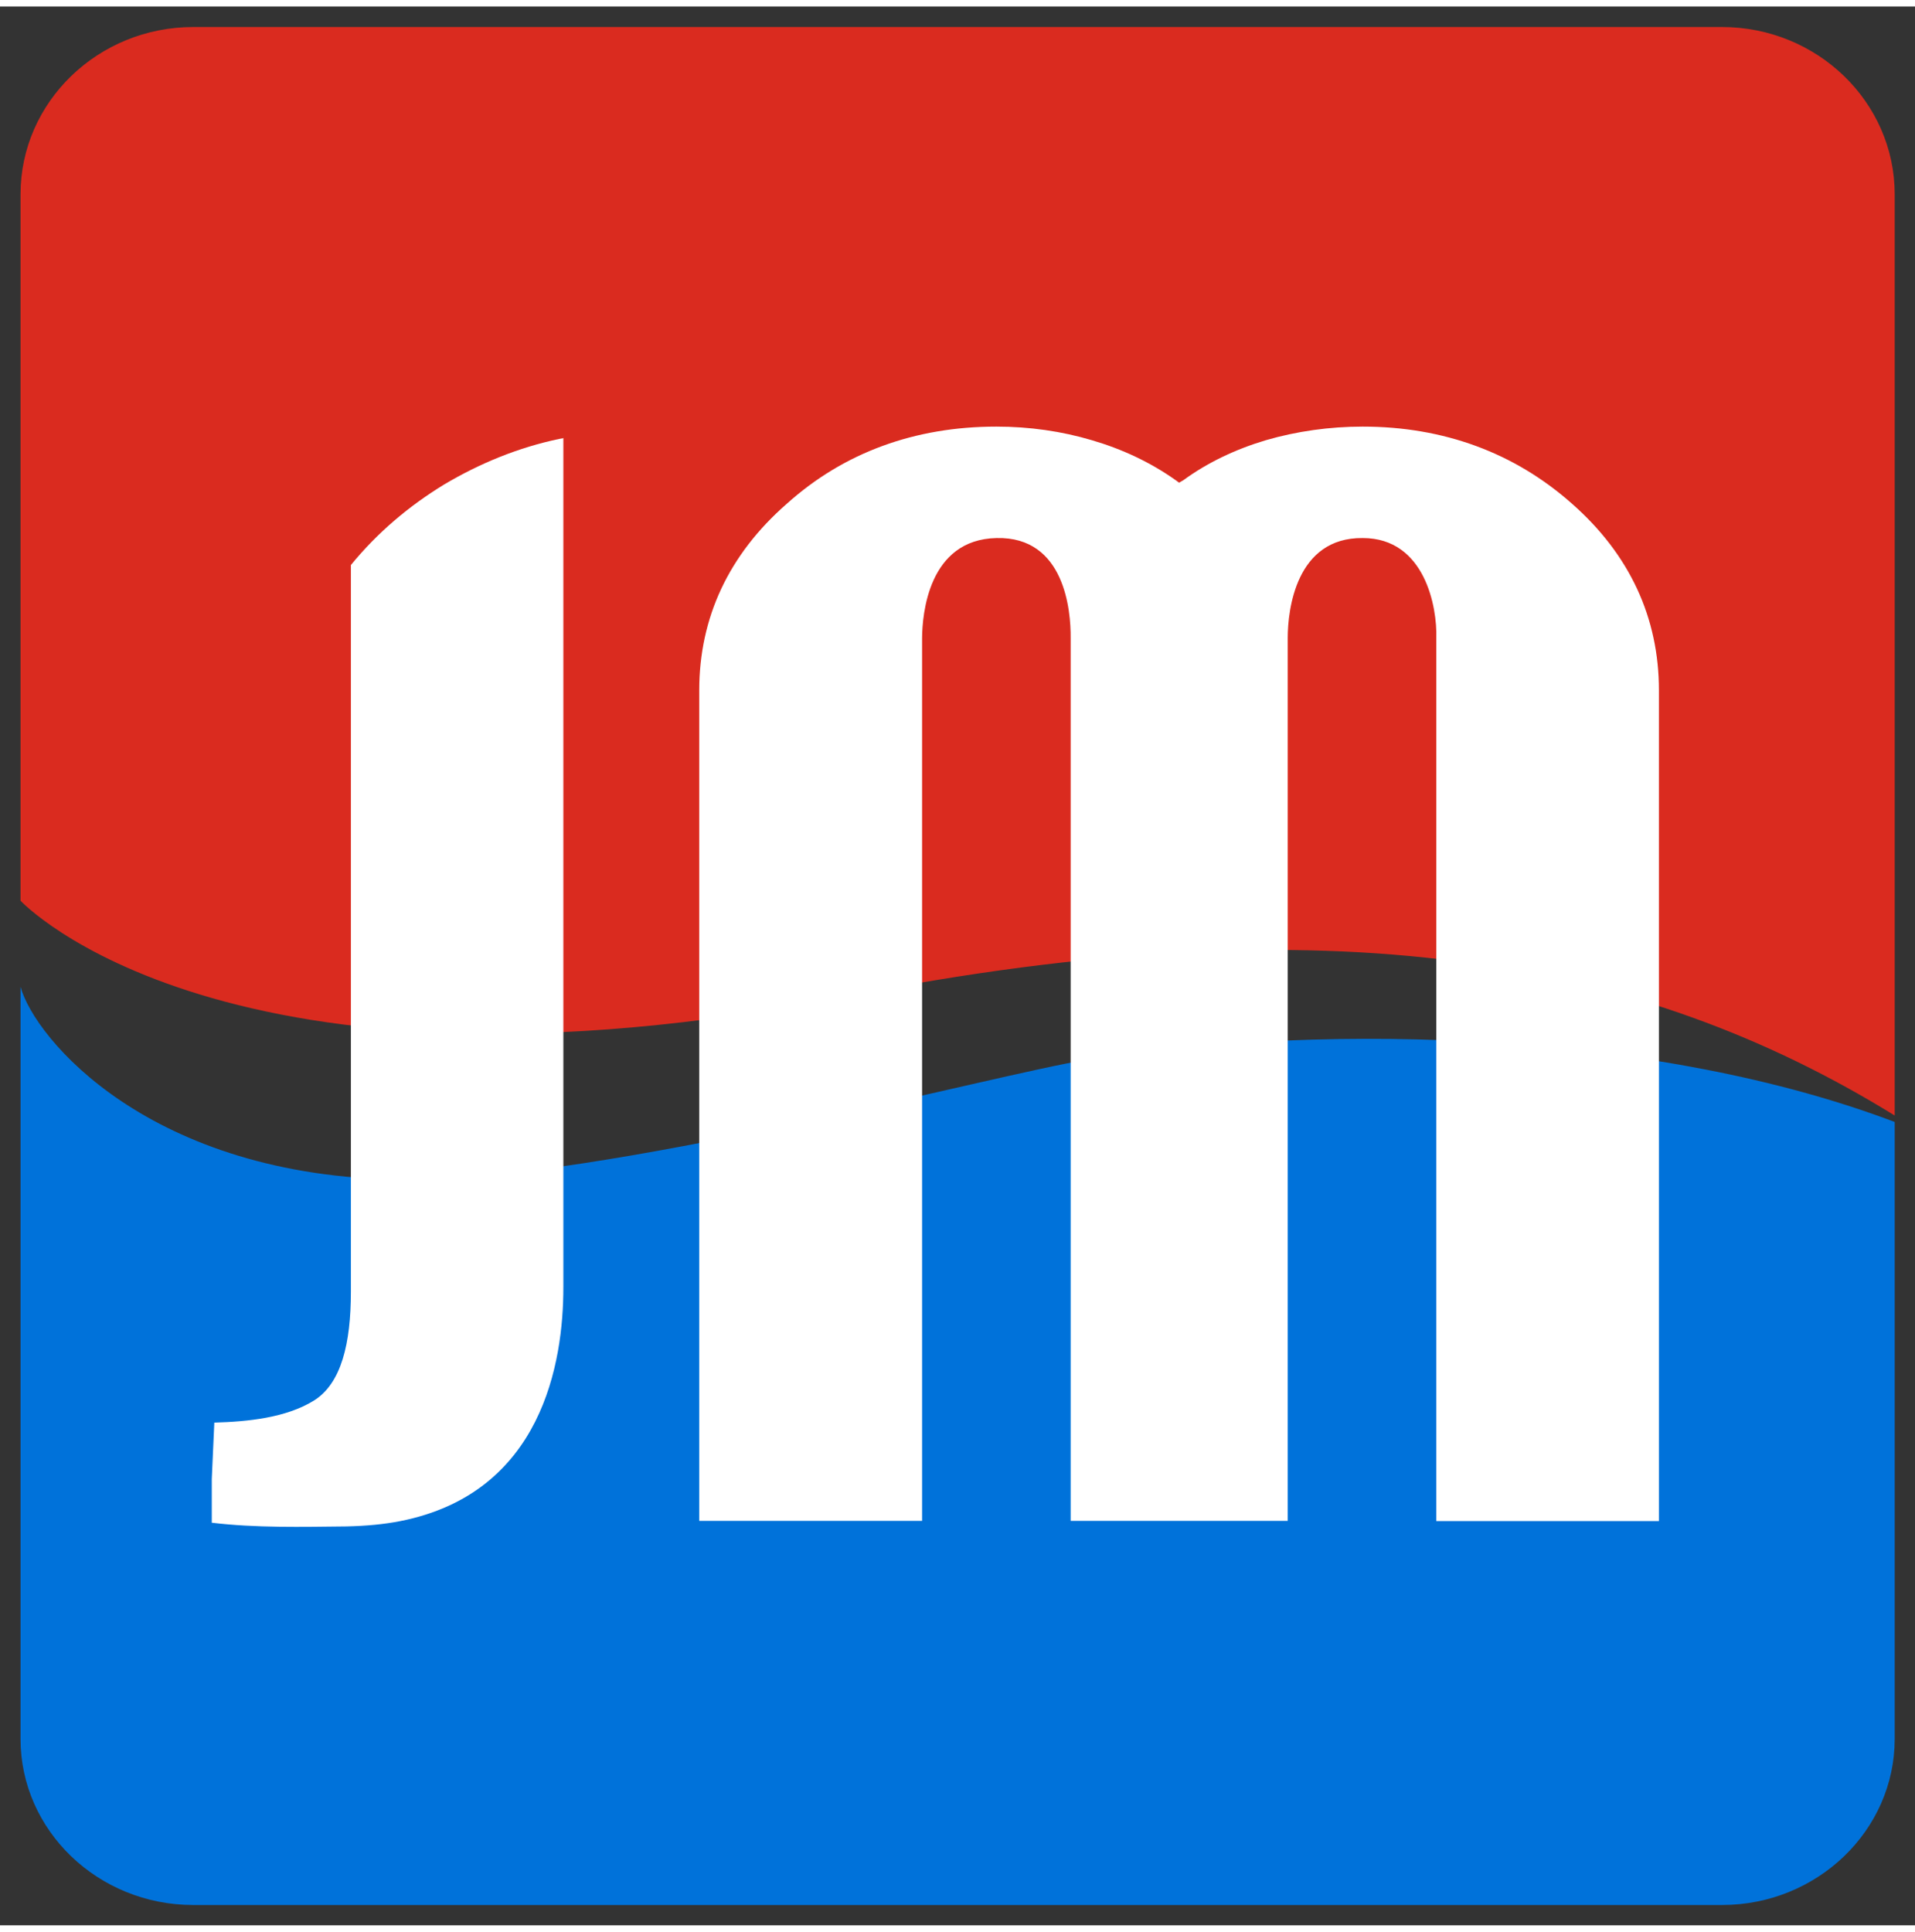
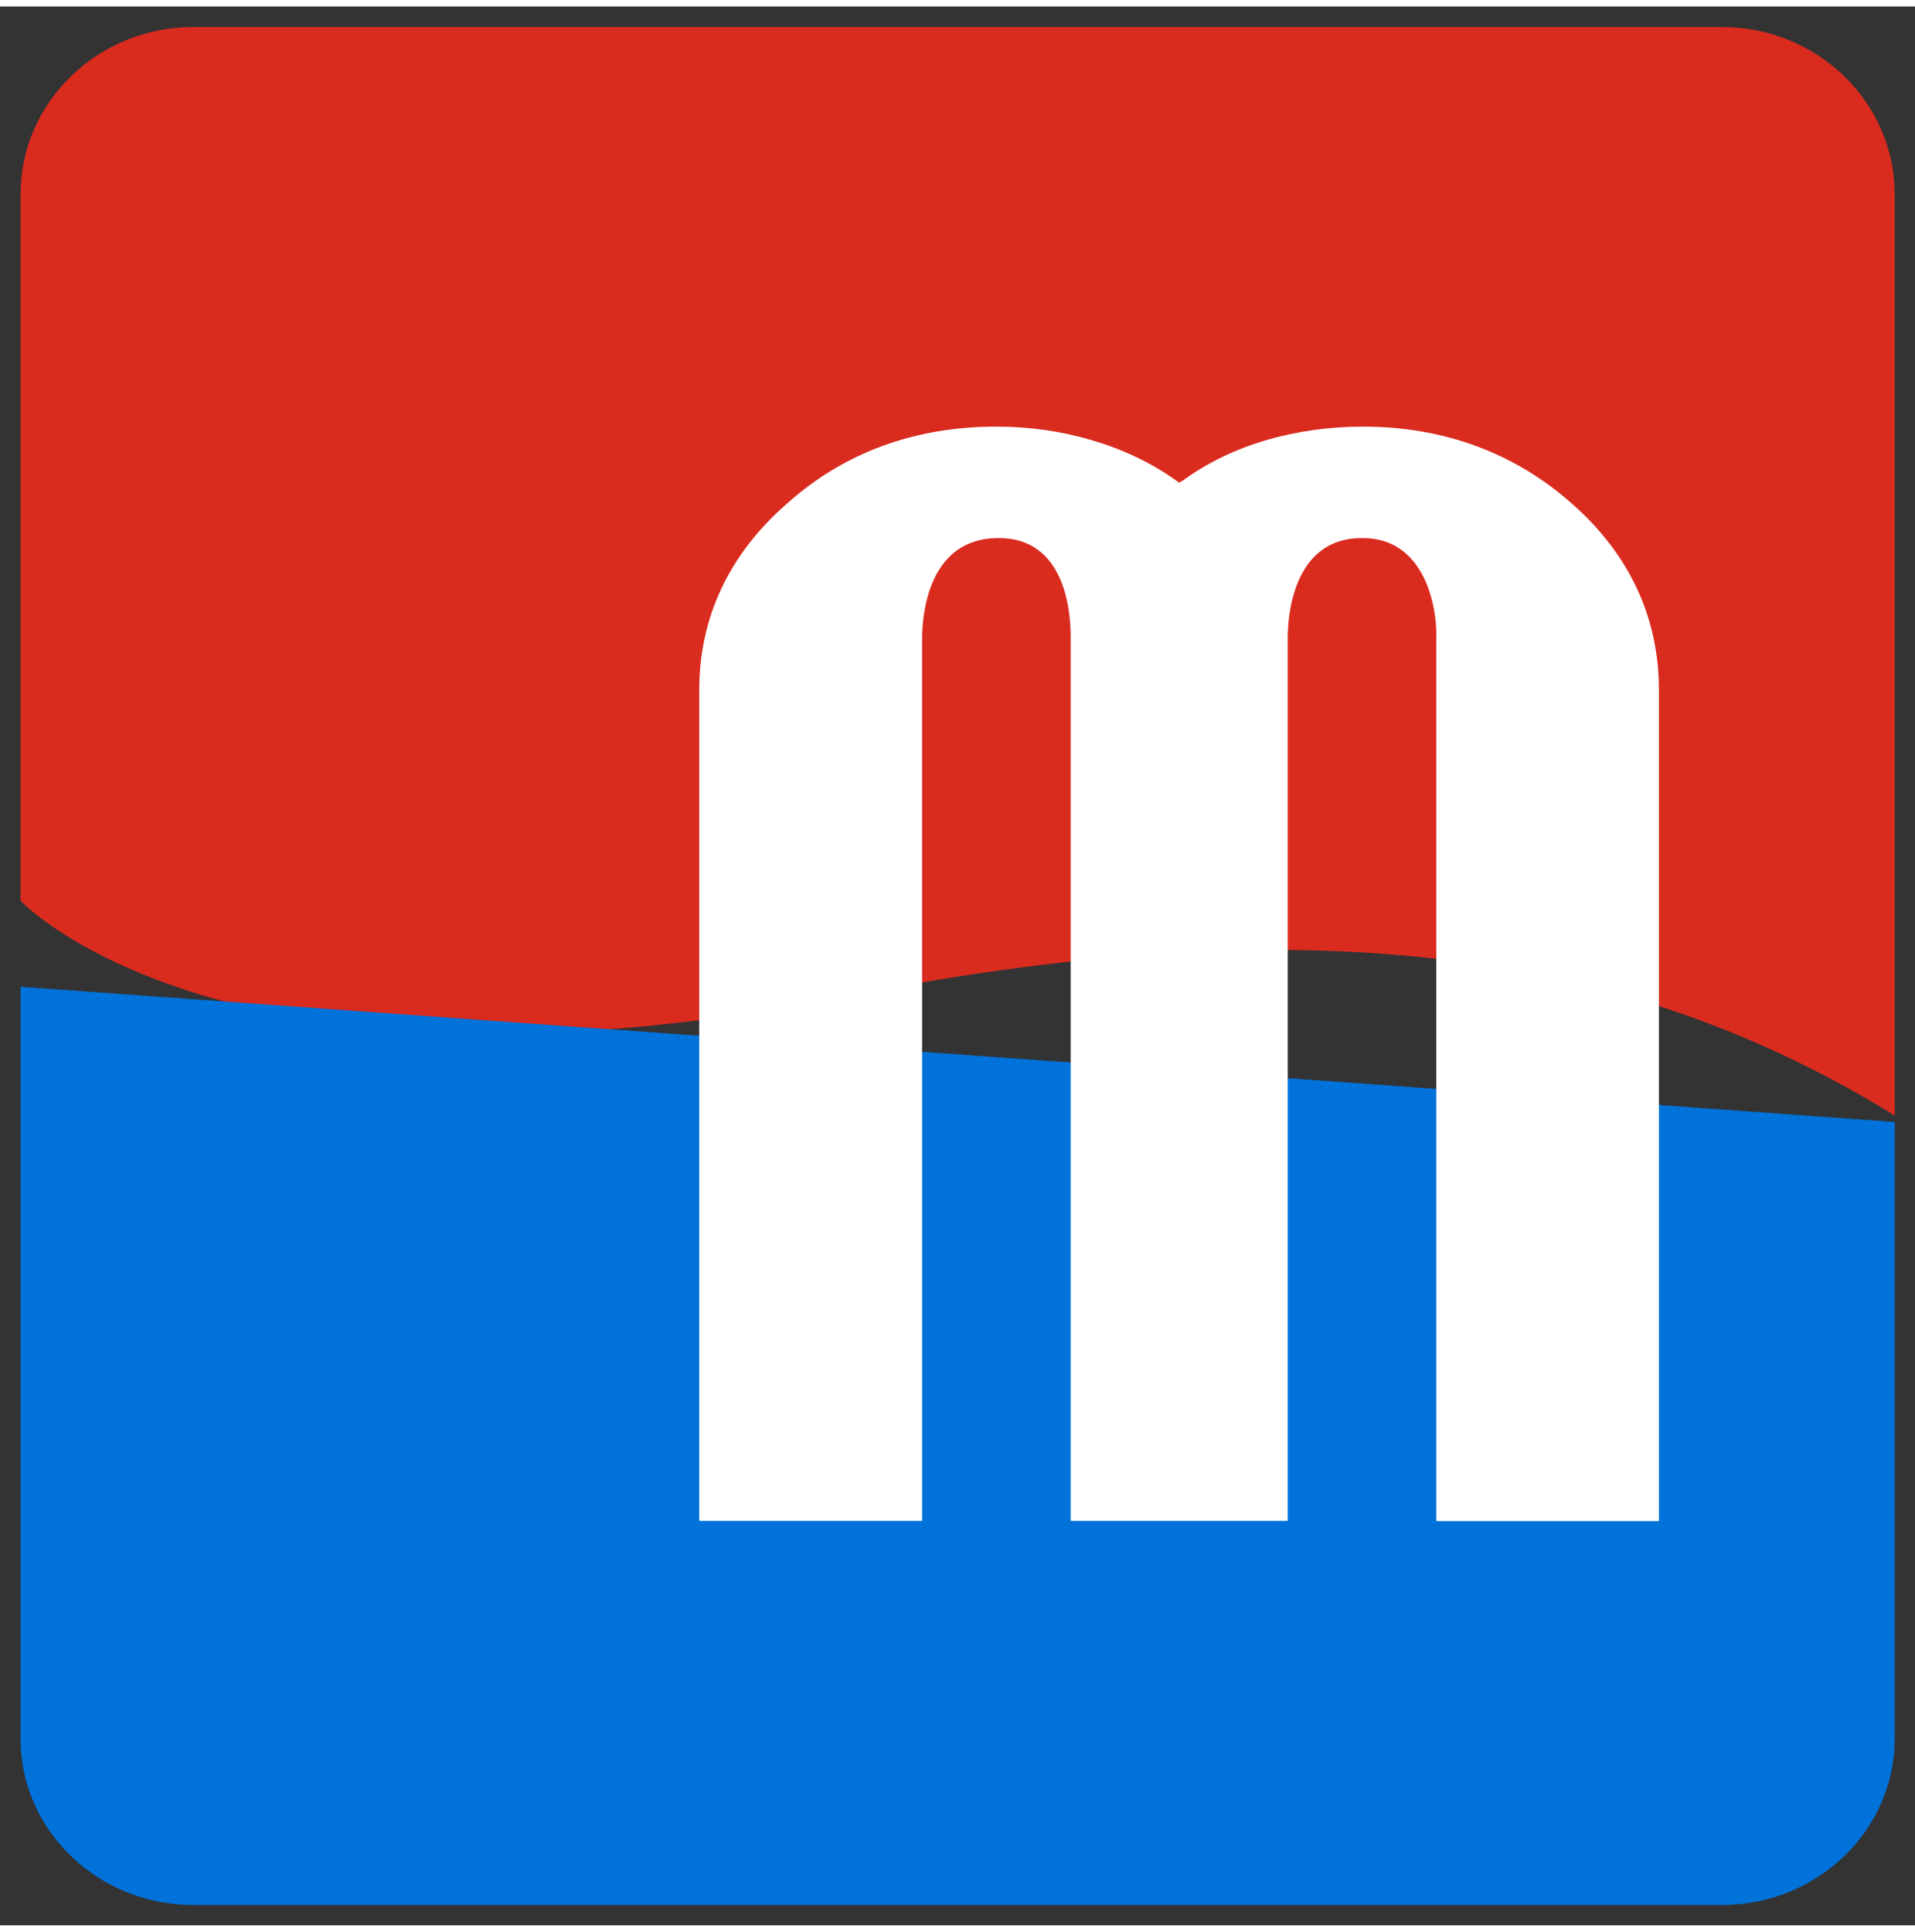
<svg xmlns="http://www.w3.org/2000/svg" data-bbox="0.89 0.89 81.24 81.4" viewBox="0 0 83.01 83.17" height="1.16in" width="110.4" data-type="color">
  <rect x="0" y="0" width="83.01" height="83.17" fill="#333333" stroke="none" />
  <g>
    <path d="M.89 8.14v30.62s8.8 9.46 35.83 4.14c21.07-4.15 34.45-1.59 45.41 5.17V8.14c0-4-3.36-7.25-7.49-7.25H8.38C4.25.89.89 4.14.89 8.14" fill="#da2b1f" data-color="1" />
-     <path d="M.89 42.49v32.6c0 3.97 3.36 7.2 7.49 7.2h66.26c4.13 0 7.49-3.23 7.49-7.2V48.35c-10.12-3.83-24.12-4.39-34.99-2.7-3.87.6-21.09 5.28-29.66 5.2-11-.1-15.99-6.14-16.59-8.36" fill="#0072da" data-color="2" />
+     <path d="M.89 42.49v32.6c0 3.97 3.36 7.2 7.49 7.2h66.26c4.13 0 7.49-3.23 7.49-7.2V48.35" fill="#0072da" data-color="2" />
    <path d="M71.91 29.64v36.01h-9.65V27.36c.04-1.3-.48-4.32-3.19-4.32-2.9-.03-3.25 3.13-3.25 4.32v38.28h-9.41V27.36c.01-1.16-.25-4.39-3.21-4.32-2.97.06-3.22 3.33-3.23 4.32v38.28h-9.66v-36c0-3.15 1.28-5.89 3.8-8.09 2.46-2.21 5.54-3.34 9.08-3.34 1.43 0 2.83.2 4.14.59 1.33.39 2.54.96 3.63 1.73l.15.11.19-.11c1.04-.76 2.26-1.34 3.57-1.73 1.34-.39 2.77-.59 4.2-.59 3.5 0 6.58 1.13 9.07 3.34 2.5 2.2 3.77 4.94 3.77 8.09" fill="#ffffff" data-color="3" />
-     <path d="M24.42 18.7v36.82c0 3.23-.9 8.91-7.07 10.13-.71.14-1.48.21-2.33.23-1.94.02-3.92.07-5.84-.16v-1.89l.11-2.45c1.46-.04 3.11-.21 4.31-.95s1.61-2.49 1.61-4.73V24.21c1.15-1.41 2.52-2.56 4.04-3.49 1.55-.92 3.23-1.61 5.01-1.98l.18-.03Z" fill="#ffffff" data-color="3" />
  </g>
</svg>